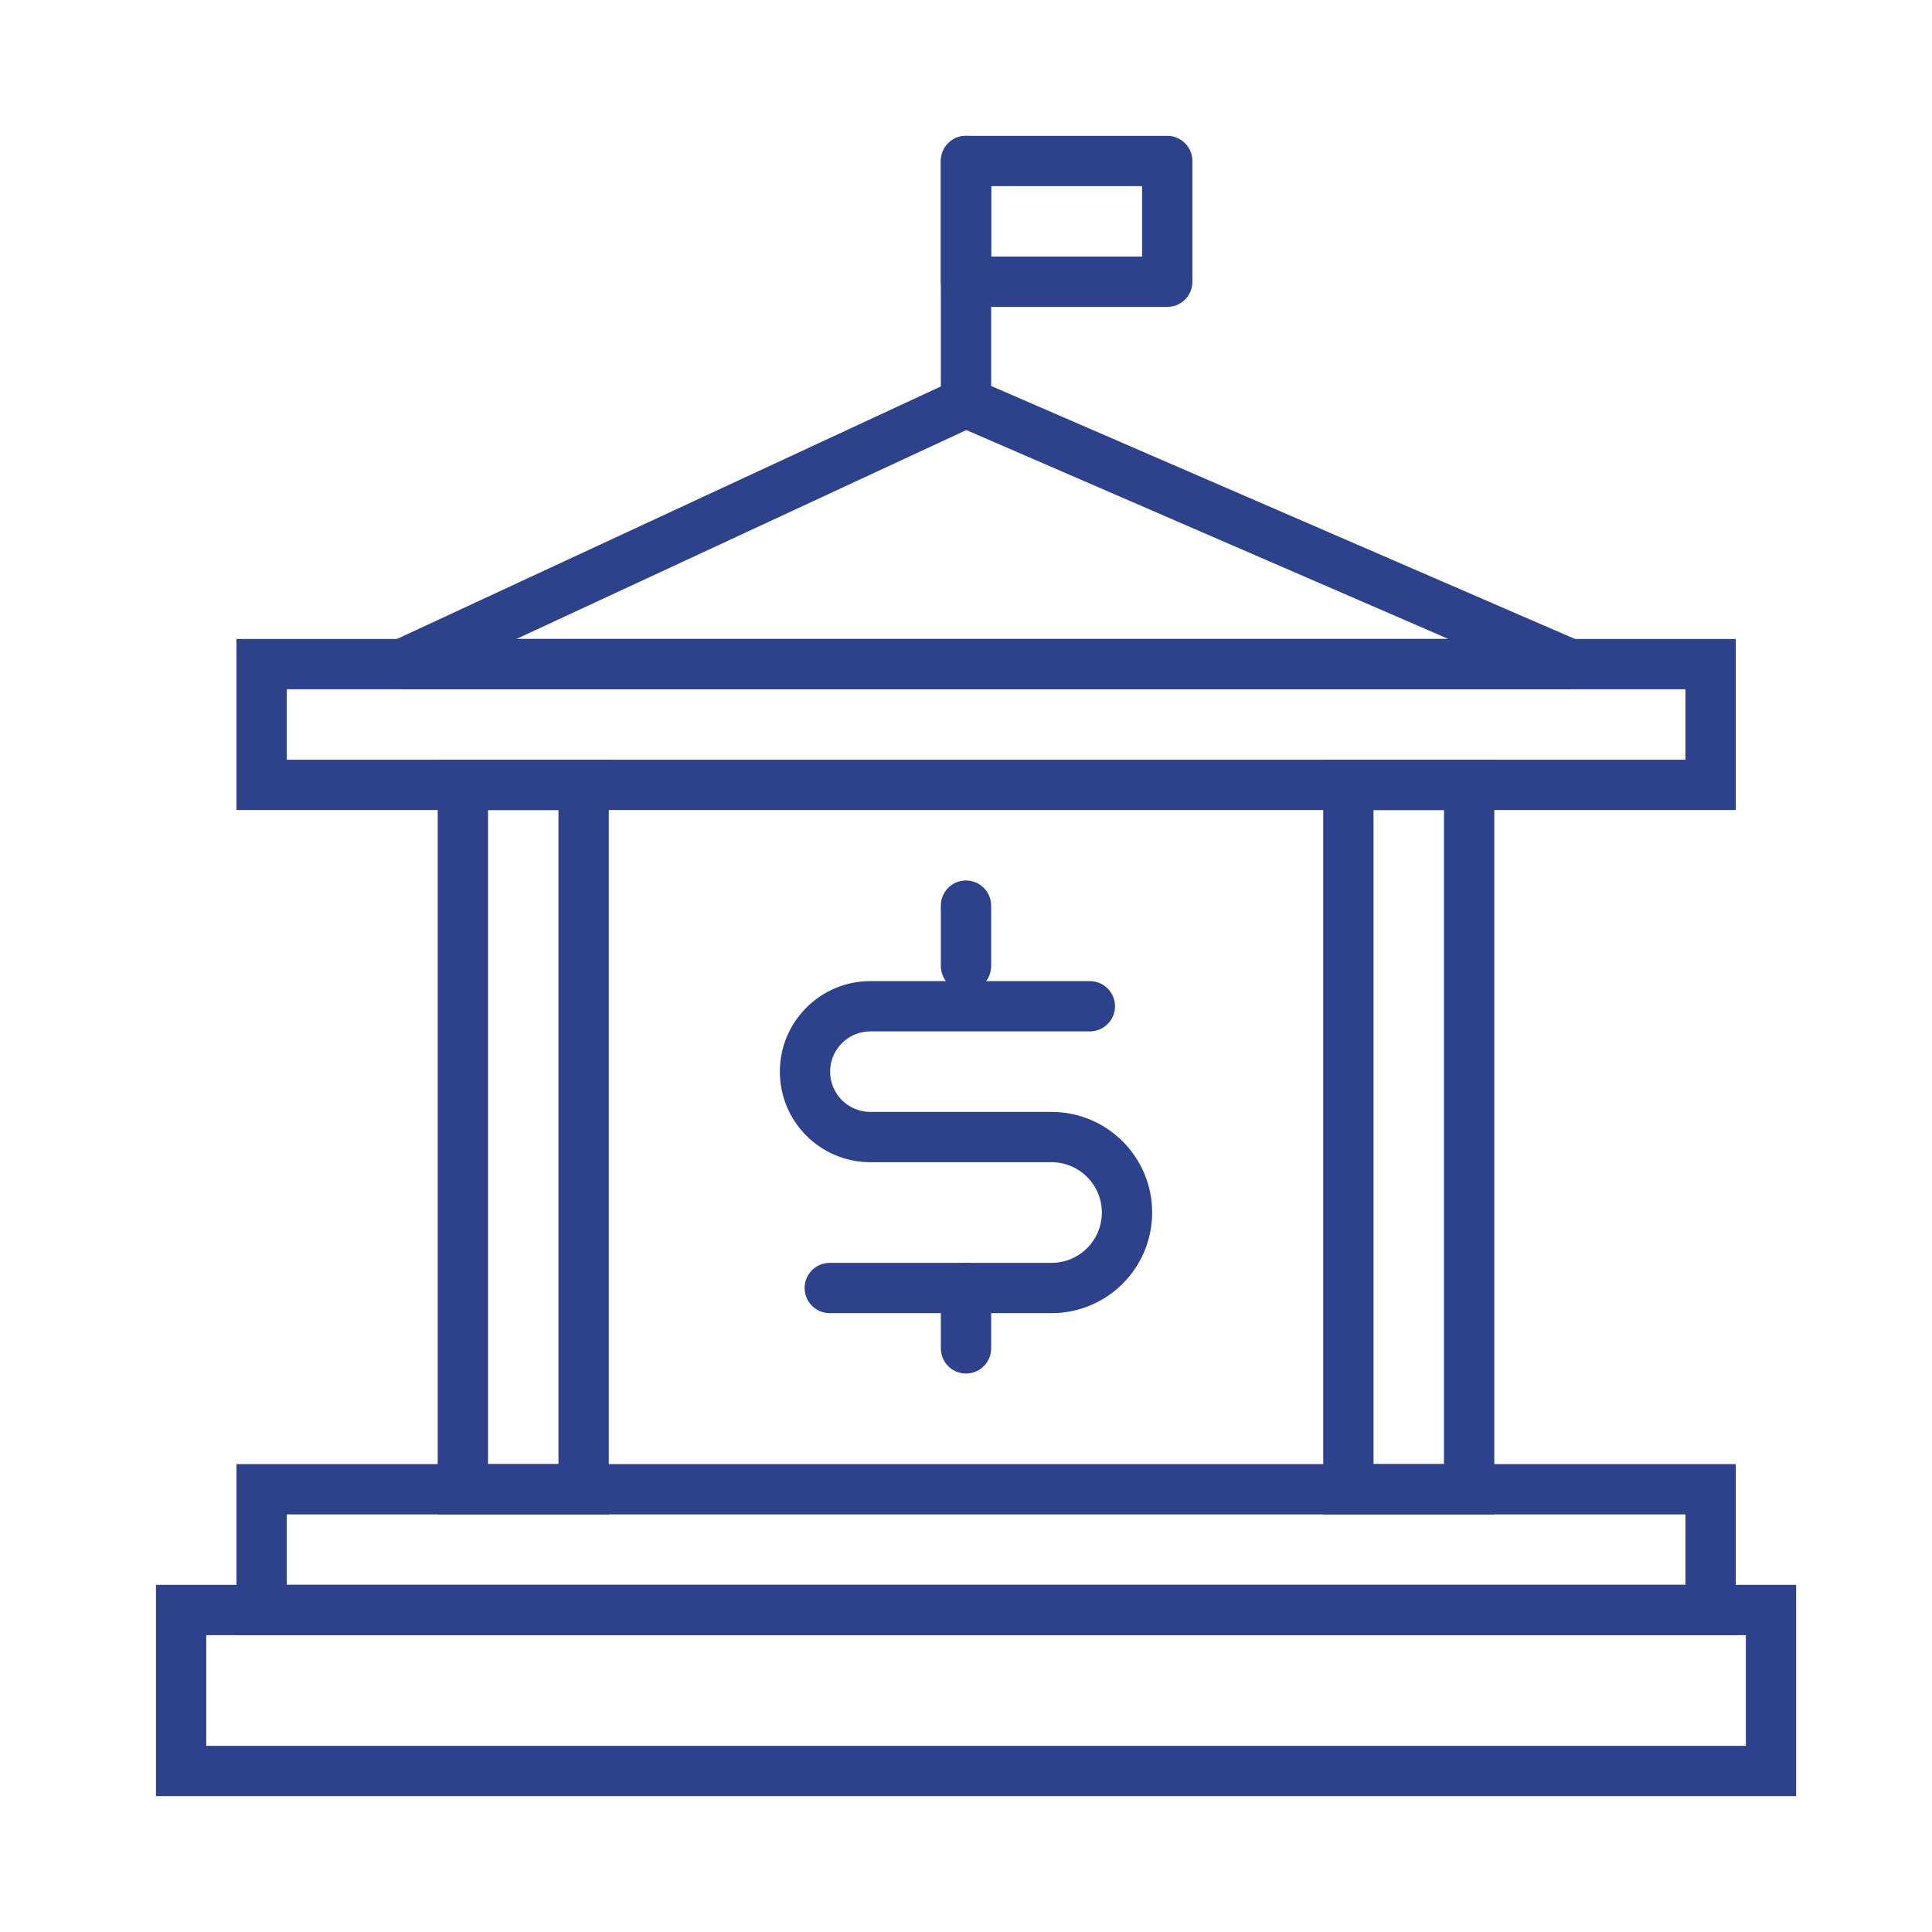
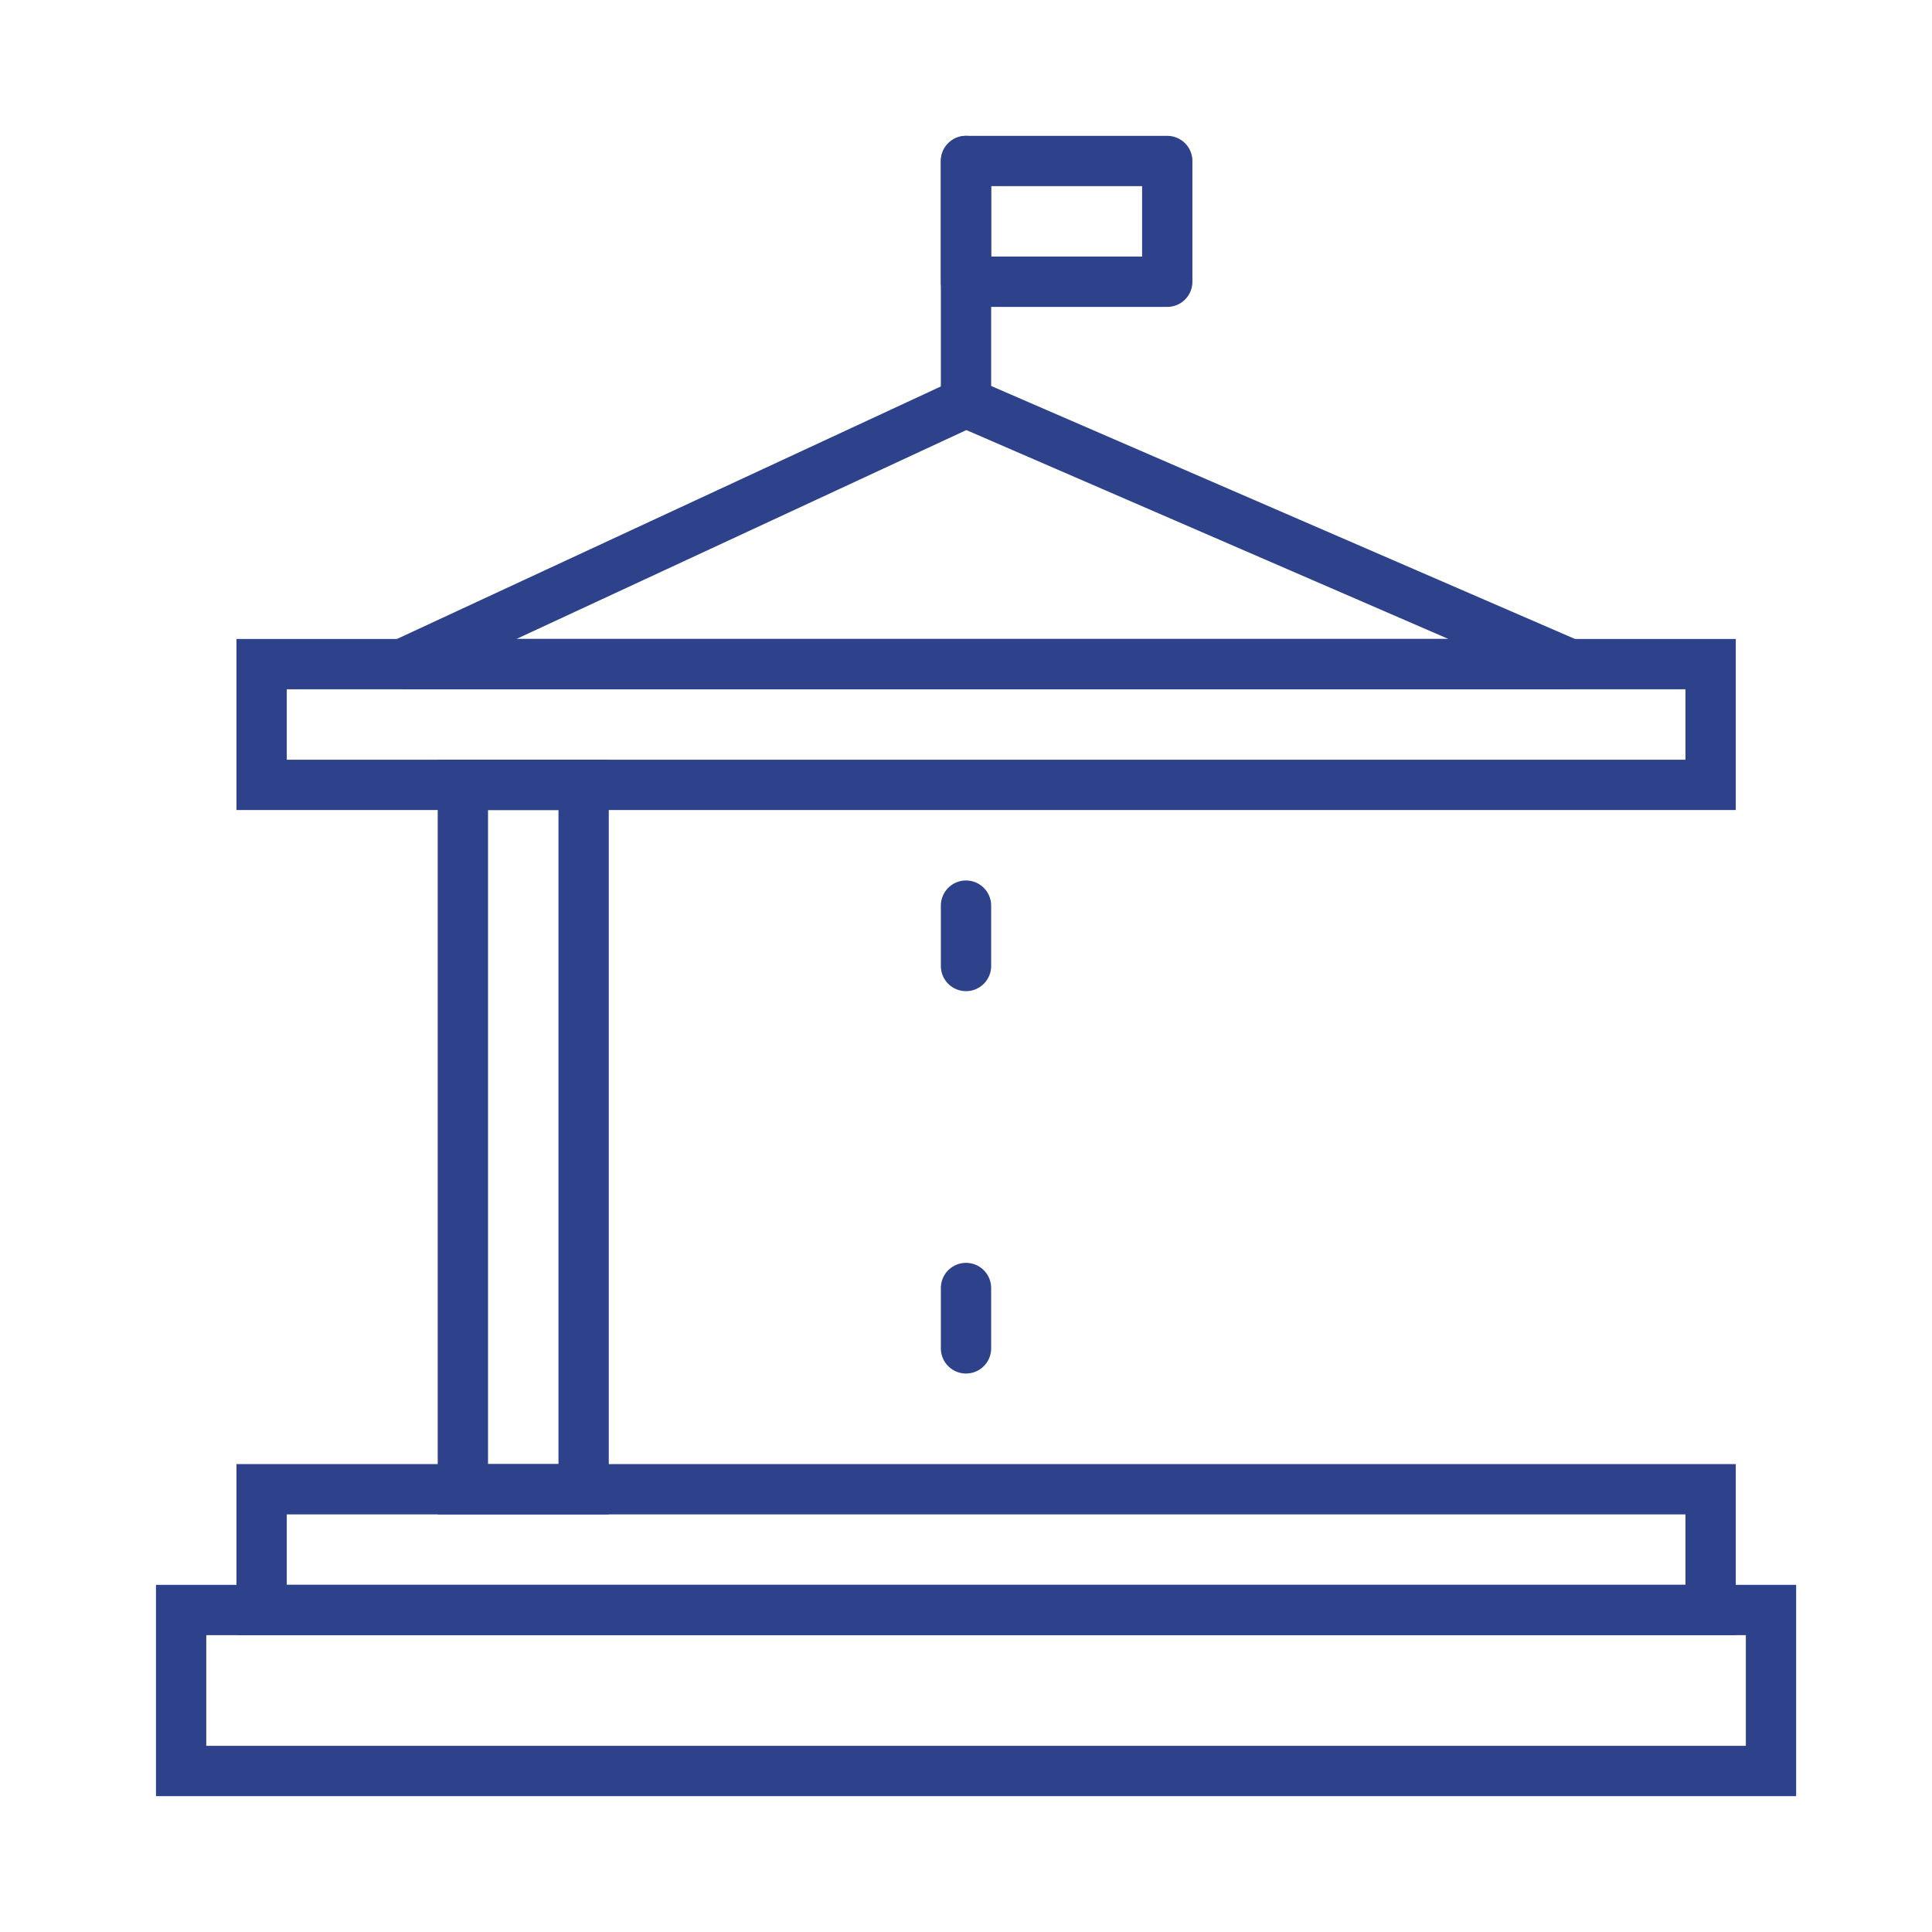
<svg xmlns="http://www.w3.org/2000/svg" width="96" height="96" viewBox="0 0 96 96" fill="none">
  <rect x="9" y="80" width="79" height="8" stroke="#2D428B" stroke-width="2.5" />
  <rect x="13" y="74" width="72" height="6" stroke="#2D428B" stroke-width="2.5" />
  <rect x="13" y="33" width="72" height="6" stroke="#2D428B" stroke-width="2.5" />
  <path d="M48 20L78 33H20L48 20Z" stroke="#2D428B" stroke-width="2.5" />
  <rect x="29" y="39" width="35" height="6" transform="rotate(90 29 39)" stroke="#2D428B" stroke-width="2.5" />
-   <rect x="73" y="39" width="35" height="6" transform="rotate(90 73 39)" stroke="#2D428B" stroke-width="2.5" />
  <rect x="58" y="8" width="6" height="10" transform="rotate(90 58 8)" stroke="#2D428B" stroke-width="2.5" stroke-linejoin="round" />
  <path d="M48 20L48 8" stroke="#2D428B" stroke-width="2.5" stroke-linecap="round" />
-   <path d="M54.154 50H43.25C41.455 50 40 51.455 40 53.25V53.25C40 55.045 41.455 56.5 43.25 56.5H52.25C54.321 56.5 56 58.179 56 60.25V60.25C56 62.321 54.321 64 52.25 64H41.231" stroke="#2D428B" stroke-width="2.5" stroke-linecap="round" />
  <path d="M48 48V45" stroke="#2D428B" stroke-width="2.5" stroke-linecap="round" />
  <path d="M48 67V64" stroke="#2D428B" stroke-width="2.5" stroke-linecap="round" />
</svg>